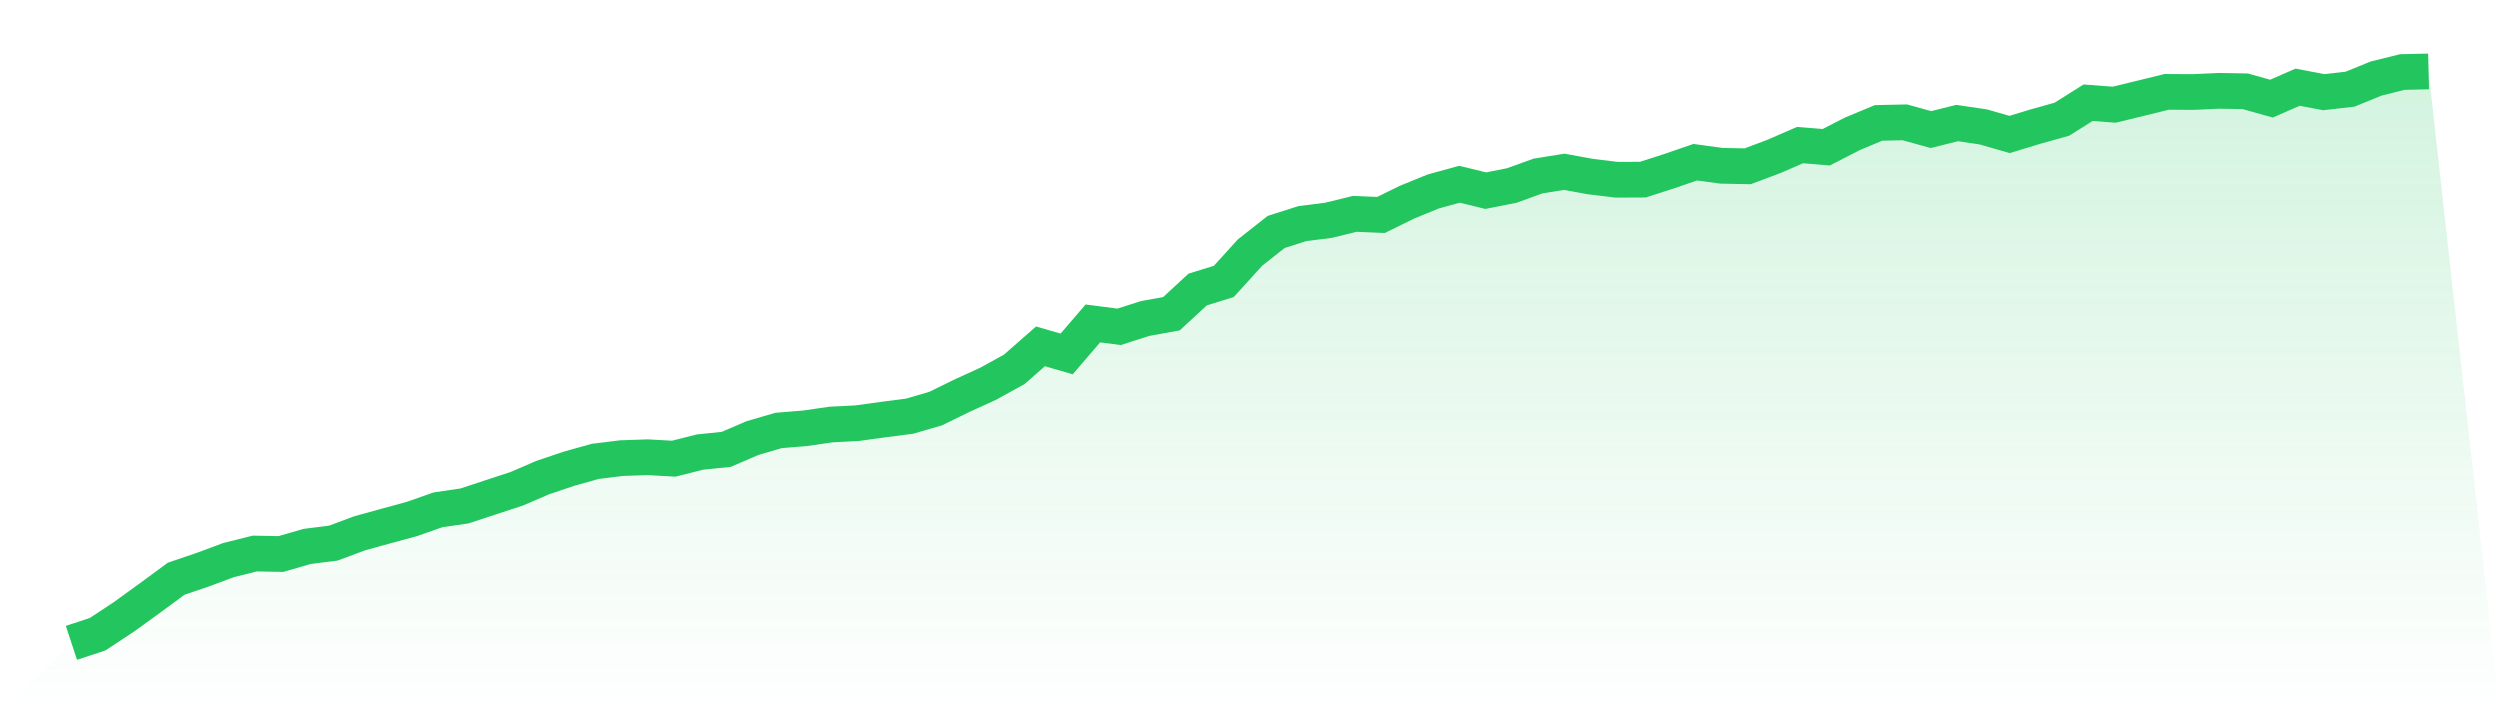
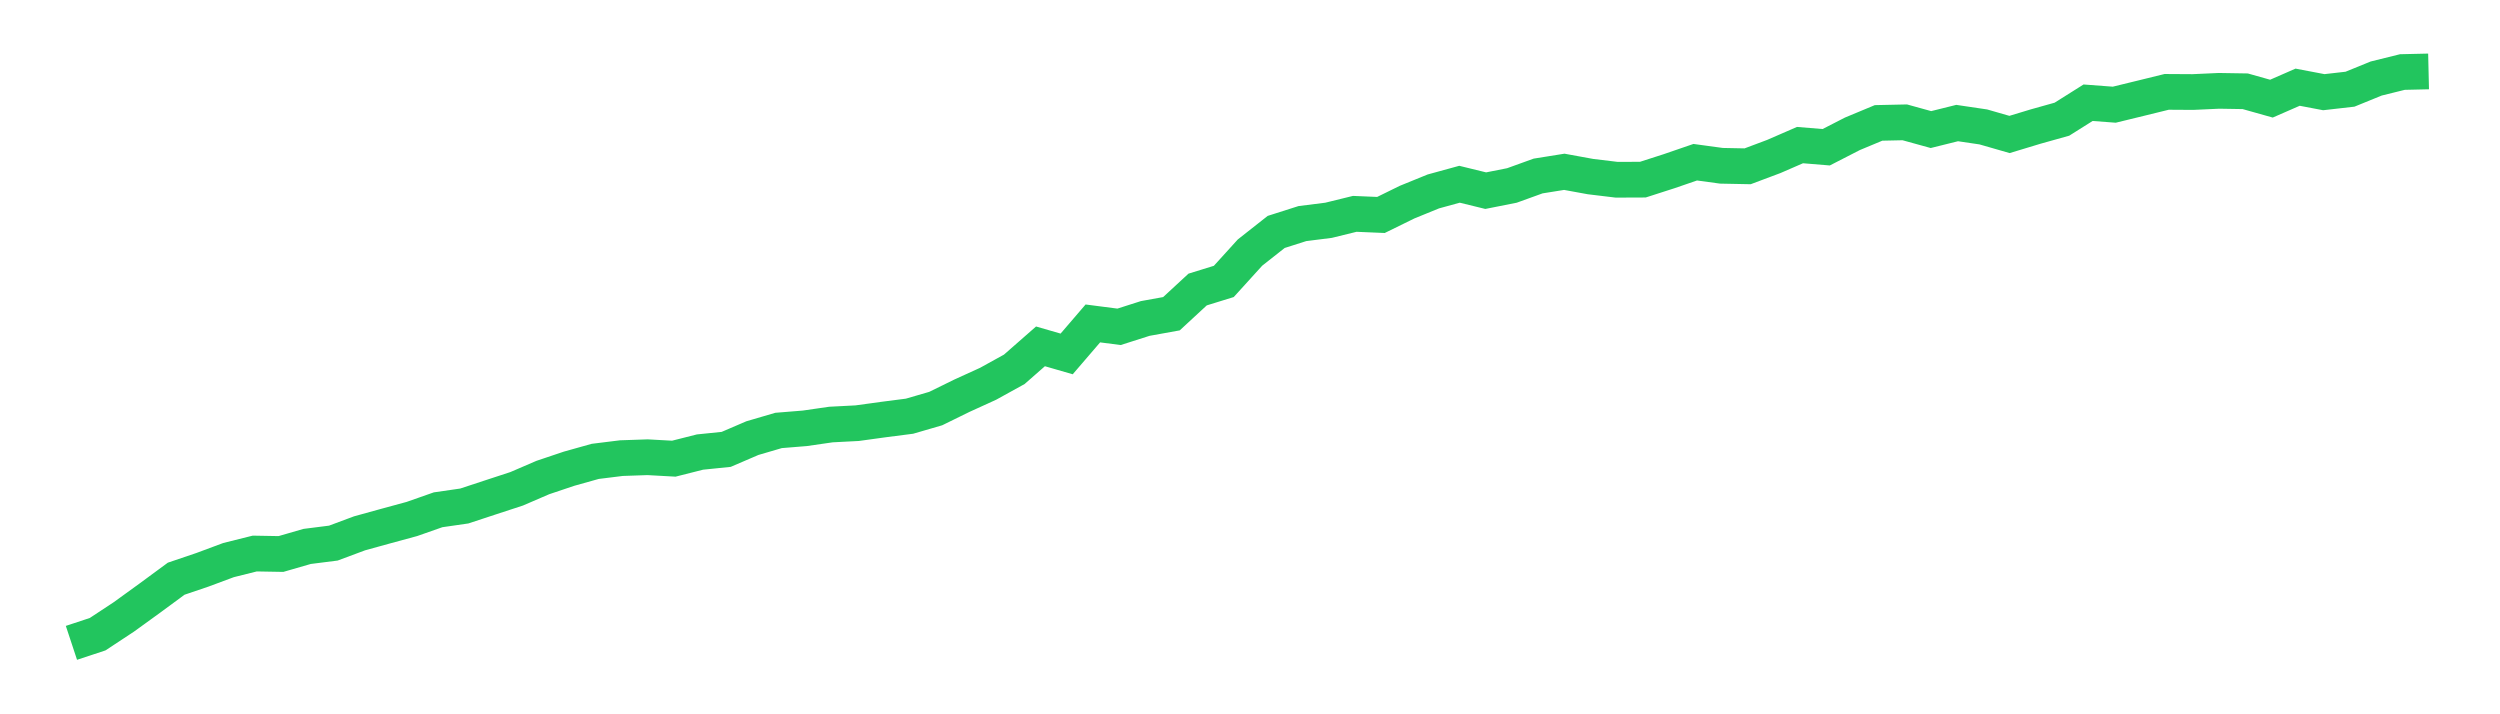
<svg xmlns="http://www.w3.org/2000/svg" viewBox="0 0 140 40">
  <defs>
    <linearGradient id="gradient" x1="0" x2="0" y1="0" y2="1">
      <stop offset="0%" stop-color="#22c55e" stop-opacity="0.2" />
      <stop offset="100%" stop-color="#22c55e" stop-opacity="0" />
    </linearGradient>
  </defs>
-   <path d="M4,36 L4,36 L5.467,35.515 L6.933,34.549 L8.4,33.487 L9.867,32.407 L11.333,31.91 L12.8,31.364 L14.267,30.998 L15.733,31.024 L17.2,30.6 L18.667,30.414 L20.133,29.867 L21.6,29.462 L23.067,29.063 L24.533,28.548 L26,28.336 L27.467,27.853 L28.933,27.373 L30.4,26.741 L31.867,26.248 L33.333,25.837 L34.8,25.655 L36.267,25.605 L37.733,25.686 L39.2,25.315 L40.667,25.165 L42.133,24.535 L43.6,24.105 L45.067,23.986 L46.533,23.774 L48,23.698 L49.467,23.496 L50.933,23.307 L52.4,22.88 L53.867,22.16 L55.333,21.492 L56.8,20.682 L58.267,19.396 L59.733,19.82 L61.2,18.112 L62.667,18.302 L64.133,17.834 L65.6,17.569 L67.067,16.213 L68.533,15.76 L70,14.144 L71.467,12.988 L72.933,12.521 L74.4,12.336 L75.867,11.976 L77.333,12.038 L78.8,11.318 L80.267,10.72 L81.733,10.318 L83.2,10.677 L84.667,10.386 L86.133,9.856 L87.6,9.621 L89.067,9.889 L90.533,10.066 L92,10.06 L93.467,9.588 L94.933,9.084 L96.4,9.284 L97.867,9.313 L99.333,8.763 L100.8,8.125 L102.267,8.246 L103.733,7.494 L105.2,6.883 L106.667,6.851 L108.133,7.256 L109.6,6.891 L111.067,7.108 L112.533,7.53 L114,7.086 L115.467,6.675 L116.933,5.753 L118.4,5.863 L119.867,5.505 L121.333,5.145 L122.8,5.154 L124.267,5.087 L125.733,5.111 L127.2,5.524 L128.667,4.883 L130.133,5.162 L131.6,4.995 L133.067,4.397 L134.533,4.034 L136,4 L140,40 L0,40 z" fill="url(#gradient)" />
-   <path d="M4,36 L4,36 L5.467,35.515 L6.933,34.549 L8.4,33.487 L9.867,32.407 L11.333,31.91 L12.8,31.364 L14.267,30.998 L15.733,31.024 L17.2,30.6 L18.667,30.414 L20.133,29.867 L21.6,29.462 L23.067,29.063 L24.533,28.548 L26,28.336 L27.467,27.853 L28.933,27.373 L30.4,26.741 L31.867,26.248 L33.333,25.837 L34.8,25.655 L36.267,25.605 L37.733,25.686 L39.2,25.315 L40.667,25.165 L42.133,24.535 L43.6,24.105 L45.067,23.986 L46.533,23.774 L48,23.698 L49.467,23.496 L50.933,23.307 L52.4,22.88 L53.867,22.16 L55.333,21.492 L56.8,20.682 L58.267,19.396 L59.733,19.82 L61.2,18.112 L62.667,18.302 L64.133,17.834 L65.6,17.569 L67.067,16.213 L68.533,15.76 L70,14.144 L71.467,12.988 L72.933,12.521 L74.4,12.336 L75.867,11.976 L77.333,12.038 L78.8,11.318 L80.267,10.72 L81.733,10.318 L83.2,10.677 L84.667,10.386 L86.133,9.856 L87.6,9.621 L89.067,9.889 L90.533,10.066 L92,10.06 L93.467,9.588 L94.933,9.084 L96.4,9.284 L97.867,9.313 L99.333,8.763 L100.8,8.125 L102.267,8.246 L103.733,7.494 L105.2,6.883 L106.667,6.851 L108.133,7.256 L109.6,6.891 L111.067,7.108 L112.533,7.53 L114,7.086 L115.467,6.675 L116.933,5.753 L118.4,5.863 L119.867,5.505 L121.333,5.145 L122.8,5.154 L124.267,5.087 L125.733,5.111 L127.2,5.524 L128.667,4.883 L130.133,5.162 L131.6,4.995 L133.067,4.397 L134.533,4.034 L136,4" fill="none" stroke="#22c55e" stroke-width="2" />
+   <path d="M4,36 L5.467,35.515 L6.933,34.549 L8.4,33.487 L9.867,32.407 L11.333,31.91 L12.8,31.364 L14.267,30.998 L15.733,31.024 L17.2,30.6 L18.667,30.414 L20.133,29.867 L21.6,29.462 L23.067,29.063 L24.533,28.548 L26,28.336 L27.467,27.853 L28.933,27.373 L30.4,26.741 L31.867,26.248 L33.333,25.837 L34.8,25.655 L36.267,25.605 L37.733,25.686 L39.2,25.315 L40.667,25.165 L42.133,24.535 L43.6,24.105 L45.067,23.986 L46.533,23.774 L48,23.698 L49.467,23.496 L50.933,23.307 L52.4,22.88 L53.867,22.16 L55.333,21.492 L56.8,20.682 L58.267,19.396 L59.733,19.82 L61.2,18.112 L62.667,18.302 L64.133,17.834 L65.6,17.569 L67.067,16.213 L68.533,15.76 L70,14.144 L71.467,12.988 L72.933,12.521 L74.4,12.336 L75.867,11.976 L77.333,12.038 L78.8,11.318 L80.267,10.72 L81.733,10.318 L83.2,10.677 L84.667,10.386 L86.133,9.856 L87.6,9.621 L89.067,9.889 L90.533,10.066 L92,10.06 L93.467,9.588 L94.933,9.084 L96.4,9.284 L97.867,9.313 L99.333,8.763 L100.8,8.125 L102.267,8.246 L103.733,7.494 L105.2,6.883 L106.667,6.851 L108.133,7.256 L109.6,6.891 L111.067,7.108 L112.533,7.53 L114,7.086 L115.467,6.675 L116.933,5.753 L118.4,5.863 L119.867,5.505 L121.333,5.145 L122.8,5.154 L124.267,5.087 L125.733,5.111 L127.2,5.524 L128.667,4.883 L130.133,5.162 L131.6,4.995 L133.067,4.397 L134.533,4.034 L136,4" fill="none" stroke="#22c55e" stroke-width="2" />
</svg>